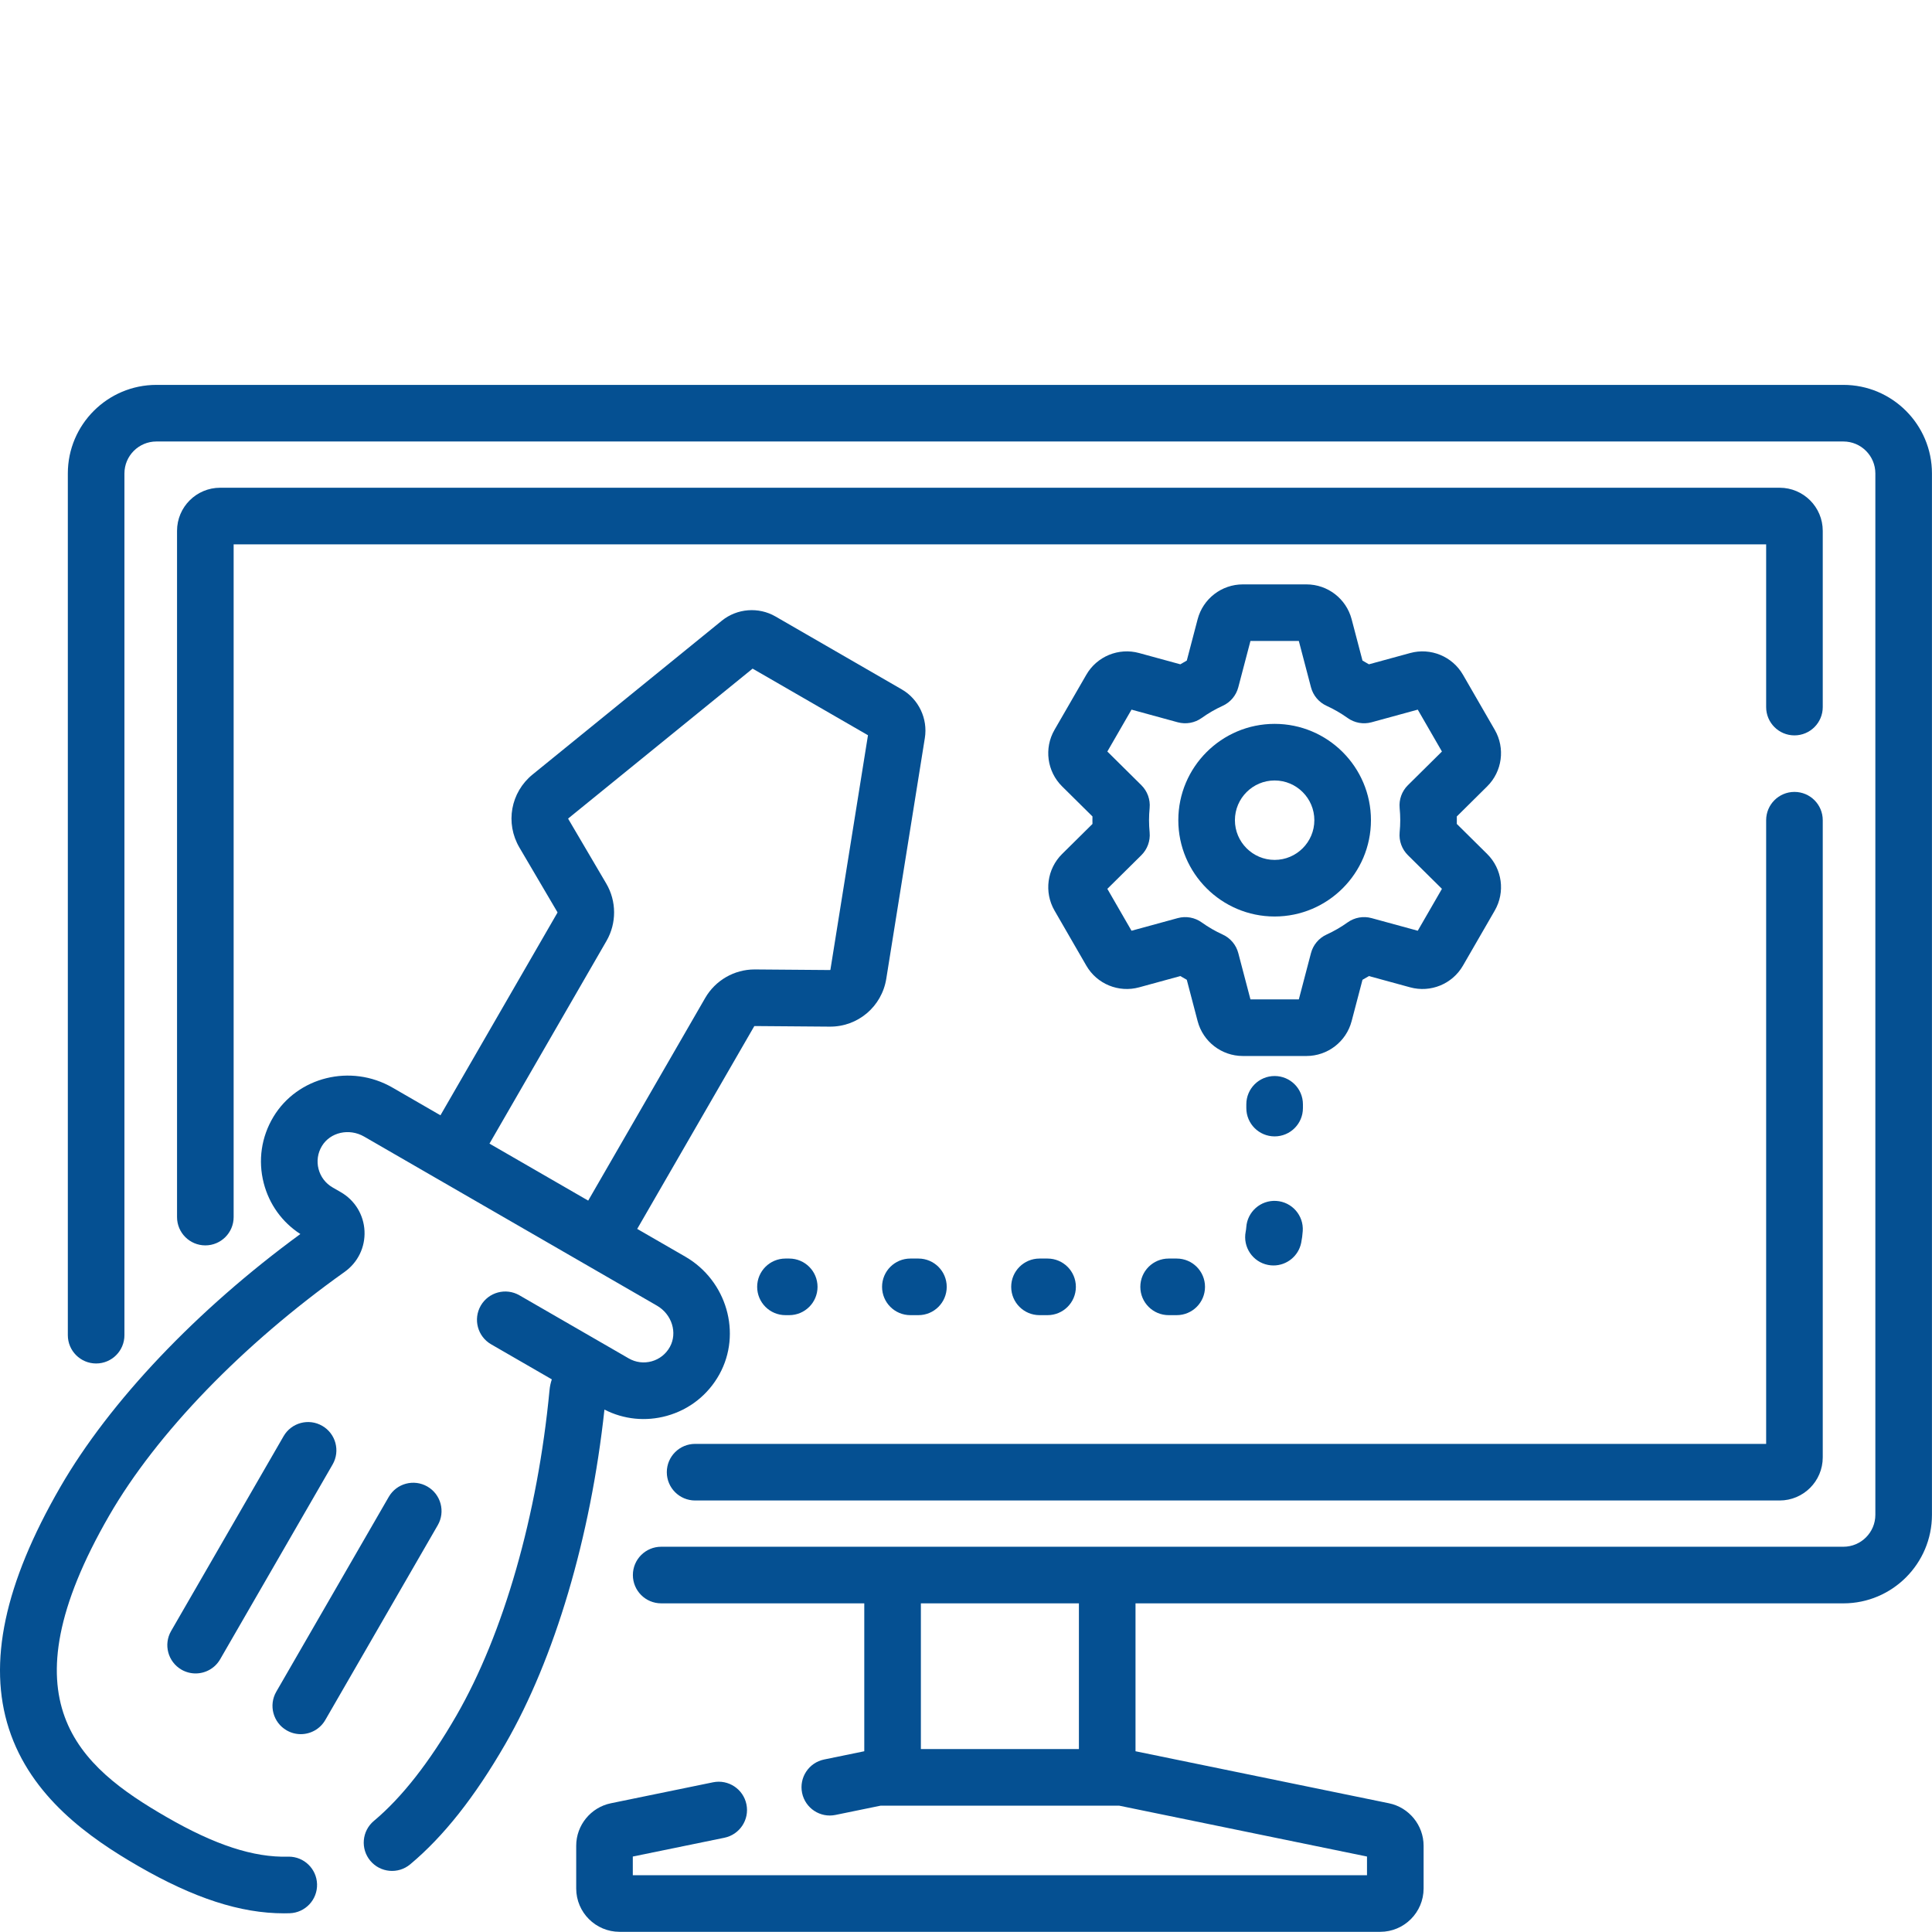
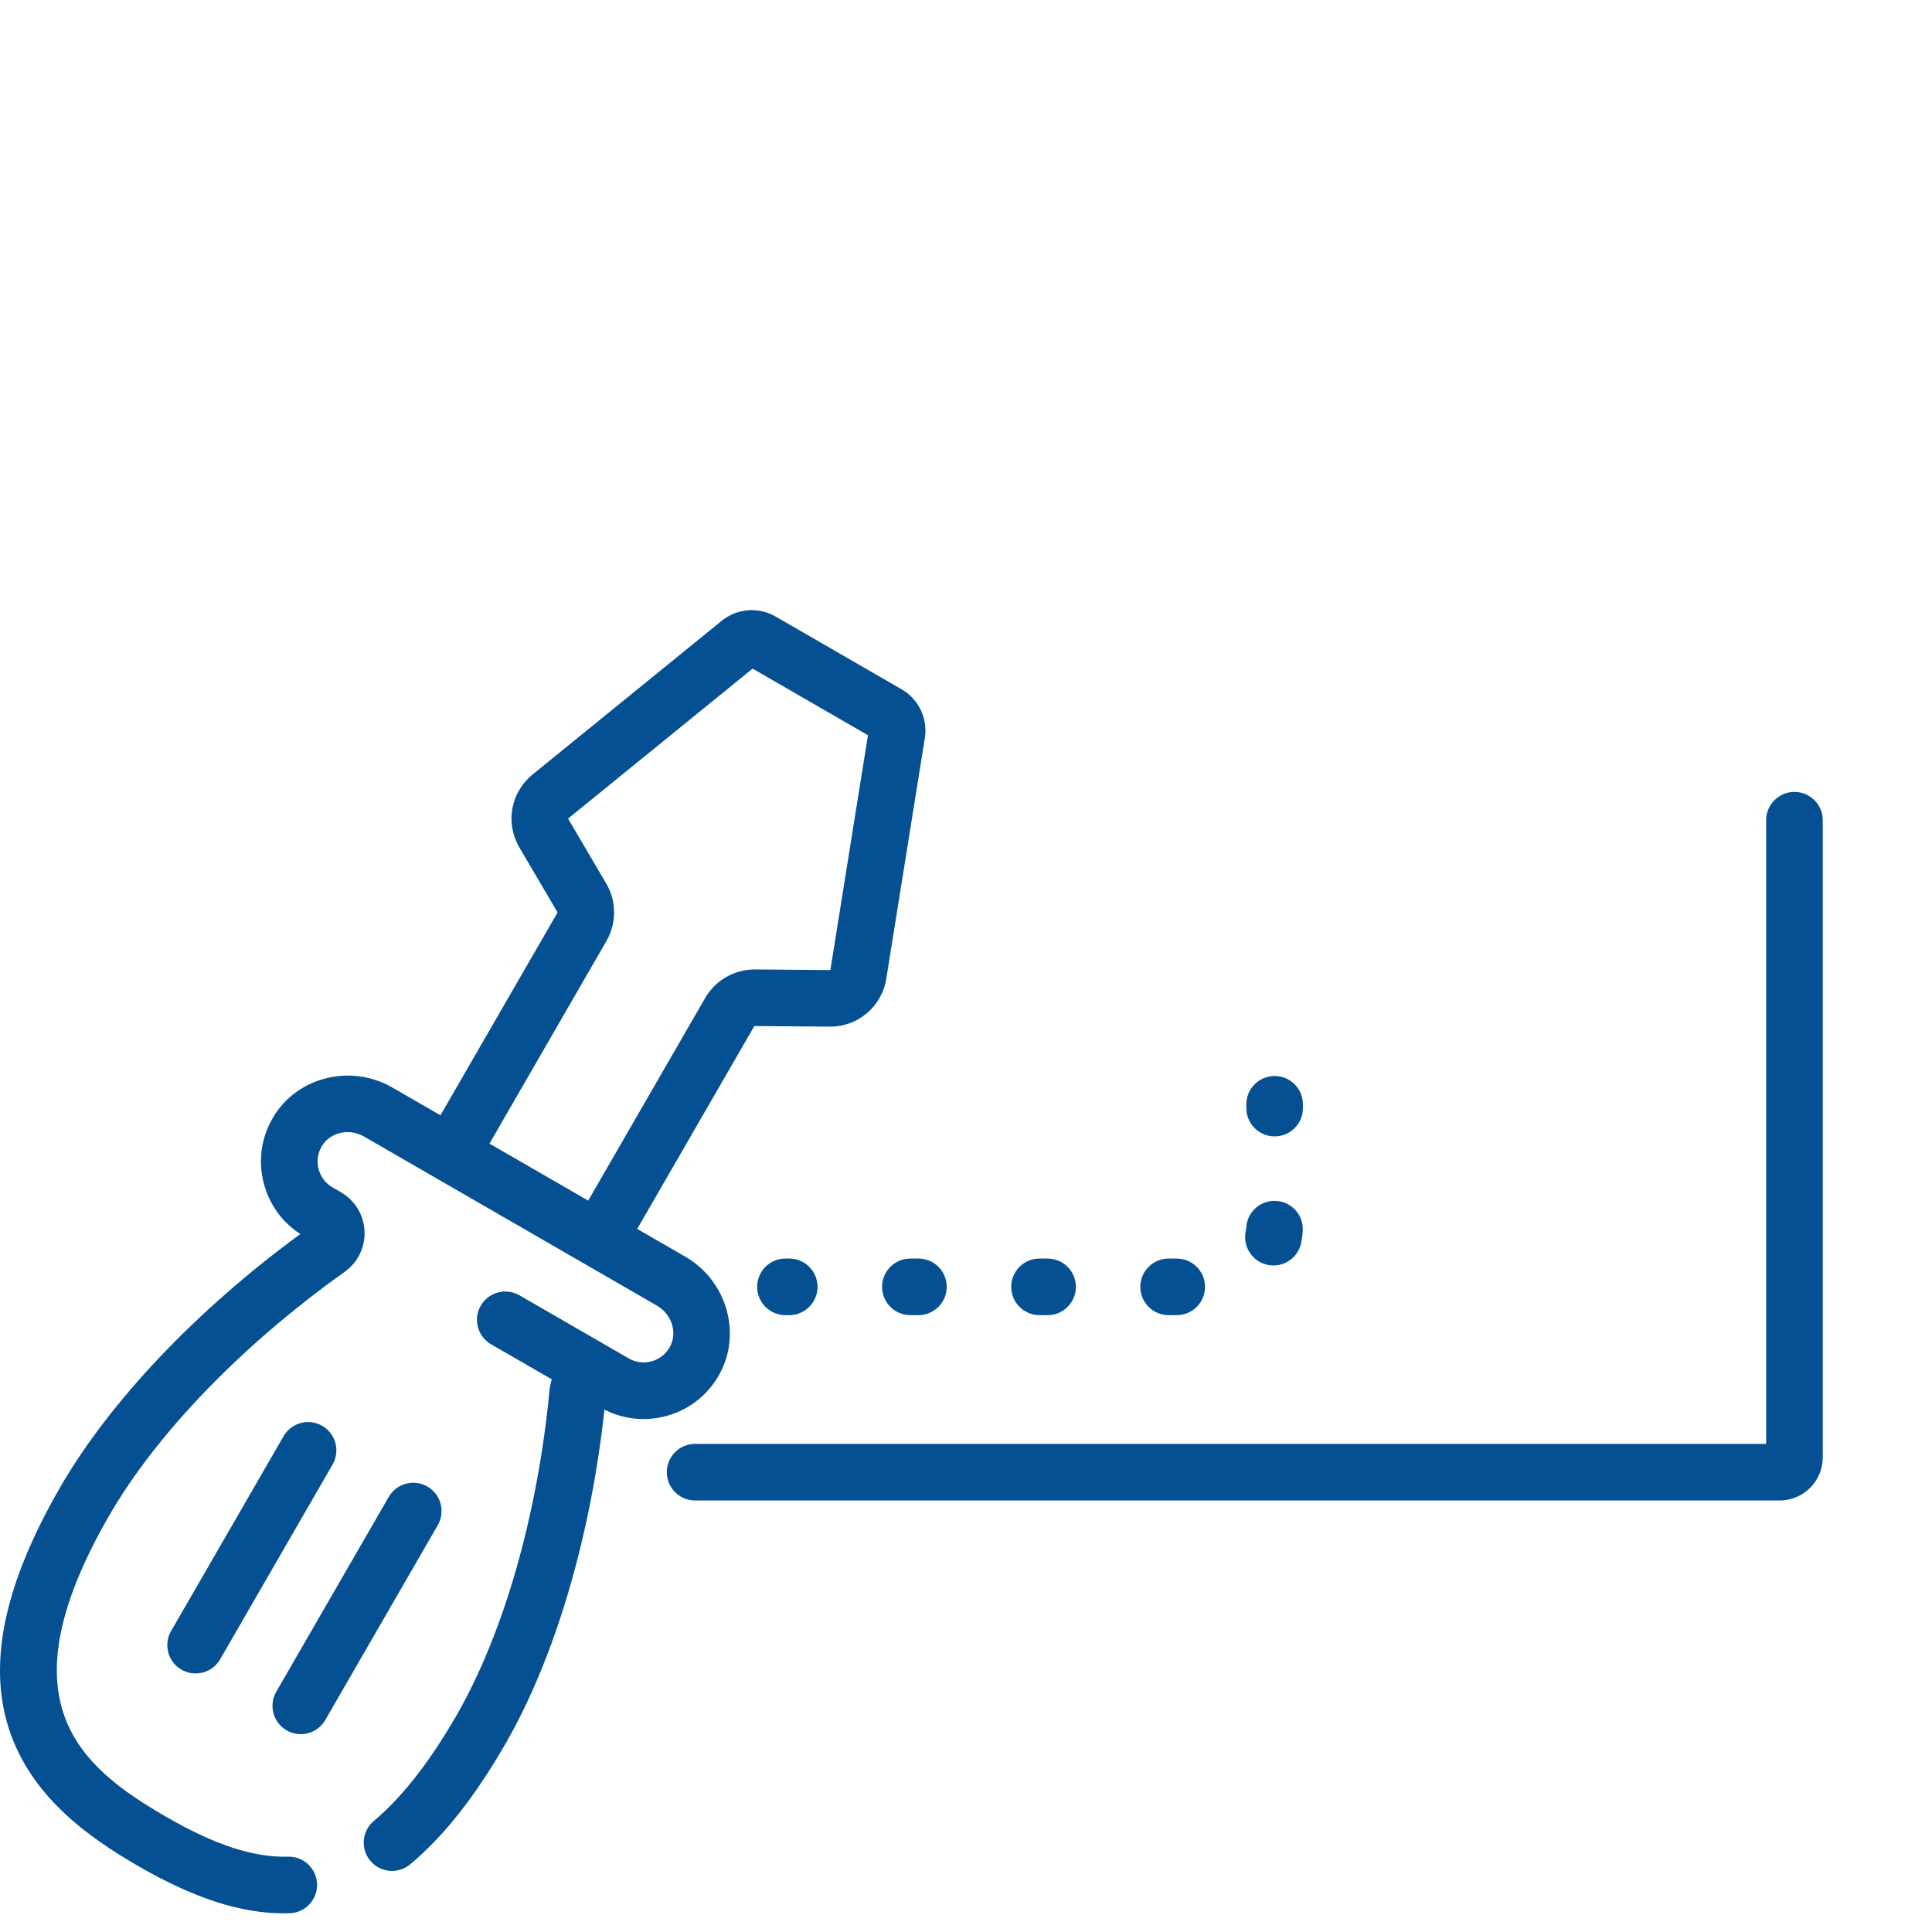
<svg xmlns="http://www.w3.org/2000/svg" viewBox="0 0 512.00 512.00" data-guides="{&quot;vertical&quot;:[],&quot;horizontal&quot;:[]}">
  <path fill="#055092" stroke="none" fill-opacity="1" stroke-width="1" stroke-opacity="1" color="rgb(51, 51, 51)" id="tSvg10e3e57b324" title="Path 4" d="M176.711 390.145C176.711 394.289 180.07 397.645 184.211 397.645C280.016 397.645 375.821 397.645 471.626 397.645C477.927 397.645 483.048 392.524 483.048 386.223C483.048 329.937 483.048 273.65 483.048 217.363C483.048 213.219 479.692 209.864 475.548 209.864C471.407 209.864 468.048 213.219 468.048 217.363C468.048 272.457 468.048 327.551 468.048 382.645C373.435 382.645 278.823 382.645 184.211 382.645C180.07 382.645 176.711 386.004 176.711 390.145Z" />
-   <path fill="#055092" stroke="none" fill-opacity="1" stroke-width="1" stroke-opacity="1" color="rgb(51, 51, 51)" id="tSvg37eb04be0e" title="Path 5" d="M483.048 140.674C483.048 134.377 477.927 129.256 471.63 129.256C333.866 129.256 196.102 129.256 58.339 129.256C52.042 129.256 46.917 134.377 46.917 140.674C46.917 201.296 46.917 261.918 46.917 322.541C46.917 326.685 50.276 330.041 54.417 330.041C58.557 330.041 61.917 326.685 61.917 322.541C61.917 263.113 61.917 203.684 61.917 144.256C197.294 144.256 332.671 144.256 468.048 144.256C468.048 158.632 468.048 173.008 468.048 187.384C468.048 191.528 471.407 194.884 475.548 194.884C479.692 194.884 483.048 191.528 483.048 187.384C483.048 171.814 483.048 156.244 483.048 140.674Z" />
-   <path fill="#055092" stroke="none" fill-opacity="1" stroke-width="1" stroke-opacity="1" color="rgb(51, 51, 51)" id="tSvg102ae4f19d5" title="Path 6" d="M488.52 101.999C339.495 101.999 190.47 101.999 41.444 101.999C28.503 101.999 17.976 112.526 17.976 125.467C17.976 201.59 17.976 277.714 17.976 353.837C17.976 357.981 21.335 361.337 25.476 361.337C29.62 361.337 32.976 357.981 32.976 353.837C32.976 277.714 32.976 201.59 32.976 125.467C32.976 120.795 36.776 116.999 41.444 116.999C190.47 116.999 339.495 116.999 488.52 116.999C493.192 116.999 496.989 120.795 496.989 125.467C496.989 217.456 496.989 309.445 496.989 401.434C496.989 406.105 493.192 409.902 488.52 409.902C384.086 409.902 279.652 409.902 175.219 409.902C171.078 409.902 167.719 413.261 167.719 417.402C167.719 421.546 171.078 424.902 175.219 424.902C193.16 424.902 211.101 424.902 229.042 424.902C229.042 437.968 229.042 451.034 229.042 464.1C225.495 464.828 221.948 465.556 218.401 466.284C214.343 467.116 211.73 471.08 212.562 475.139C213.398 479.193 217.358 481.815 221.417 480.975C225.401 480.157 229.385 479.339 233.37 478.522C254.445 478.522 275.52 478.522 296.595 478.522C318.486 483.015 340.378 487.508 362.269 492.002C362.269 493.653 362.269 495.304 362.269 496.955C297.413 496.955 232.556 496.955 167.699 496.955C167.699 495.304 167.699 493.653 167.699 492.002C175.792 490.342 183.884 488.682 191.976 487.022C196.031 486.186 198.648 482.225 197.812 478.166C196.98 474.108 193.015 471.498 188.961 472.327C179.935 474.179 170.909 476.032 161.883 477.885C156.563 478.975 152.7 483.709 152.7 489.142C152.7 492.916 152.7 496.689 152.7 500.463C152.7 506.802 157.856 511.954 164.192 511.954C231.387 511.954 298.582 511.954 365.777 511.954C372.113 511.954 377.269 506.802 377.269 500.463C377.269 496.689 377.269 492.916 377.269 489.142C377.269 483.709 373.406 478.975 368.085 477.885C345.698 473.29 323.31 468.695 300.923 464.1C300.923 451.035 300.923 437.971 300.923 424.906C363.455 424.906 425.988 424.906 488.52 424.906C501.461 424.906 511.988 414.379 511.988 401.438C511.988 309.447 511.988 217.457 511.988 125.467C511.988 112.526 501.461 101.999 488.52 101.999ZM285.923 463.522C271.963 463.522 258.002 463.522 244.041 463.522C244.041 450.649 244.041 437.775 244.041 424.902C258.002 424.902 271.963 424.902 285.923 424.902C285.923 437.775 285.923 450.649 285.923 463.522Z" />
  <path fill="#055092" stroke="none" fill-opacity="1" stroke-width="1" stroke-opacity="1" color="rgb(51, 51, 51)" id="tSvg16c3794c193" title="Path 7" d="M176.719 375.215C182.691 373.555 187.64 369.649 190.644 364.22C196.648 353.364 192.593 339.369 181.601 333.021C177.357 330.572 173.112 328.123 168.867 325.674C179.204 307.77 189.541 289.867 199.878 271.964C199.894 271.933 199.929 271.913 199.968 271.913C206.593 271.965 213.218 272.017 219.843 272.069C227.331 272.147 233.686 266.78 234.877 259.355C238.284 238.092 241.69 216.83 245.096 195.567C245.916 190.454 243.455 185.278 238.971 182.692C227.814 176.25 216.656 169.807 205.499 163.365C201.015 160.775 195.304 161.228 191.285 164.498C174.574 178.078 157.864 191.658 141.153 205.239C135.313 209.985 133.845 218.133 137.657 224.617C141.015 230.329 144.373 236.042 147.731 241.754C147.751 241.785 147.751 241.828 147.731 241.859C137.395 259.761 127.06 277.663 116.724 295.565C112.481 293.114 108.237 290.664 103.994 288.214C92.998 281.866 78.85 285.354 72.451 295.983C69.252 301.303 68.342 307.537 69.893 313.541C71.342 319.154 74.768 323.904 79.596 327.033C52.147 347.111 29.074 371.411 15.964 394.11C1.172 419.734 -3.281 440.675 2.355 458.124C8.199 476.217 23.738 487.076 36.624 494.517C51.397 503.045 63.721 507.052 75.244 507.052C75.748 507.052 76.252 507.045 76.752 507.029C80.893 506.904 84.147 503.447 84.022 499.306C83.897 495.24 80.565 492.033 76.529 492.033C76.451 492.033 76.373 492.033 76.295 492.037C67.237 492.279 57.022 488.975 44.124 481.526C20.859 468.096 0.523 450.858 28.956 401.609C41.507 379.872 64.245 356.345 91.338 337.056C94.838 334.568 96.802 330.521 96.599 326.236C96.396 321.939 94.053 318.092 90.326 315.943C89.593 315.52 88.86 315.097 88.127 314.674C86.272 313.6 84.955 311.865 84.416 309.791C83.881 307.717 84.197 305.561 85.303 303.721C87.517 300.049 92.533 298.92 96.494 301.205C102.9 304.904 109.306 308.604 115.712 312.303C115.716 312.303 115.72 312.303 115.72 312.307C128.772 319.842 141.824 327.377 154.875 334.912C154.879 334.912 154.879 334.916 154.883 334.916C161.289 338.615 167.695 342.314 174.101 346.013C178.059 348.298 179.594 353.208 177.519 356.958C176.476 358.837 174.769 360.188 172.703 360.763C170.637 361.337 168.477 361.06 166.617 359.989C165.886 359.566 165.154 359.143 164.422 358.72C164.414 358.716 164.406 358.712 164.395 358.704C155.481 353.558 146.567 348.413 137.653 343.267C134.067 341.197 129.477 342.423 127.407 346.009C125.337 349.599 126.567 354.185 130.153 356.255C135.515 359.351 140.877 362.447 146.239 365.544C145.93 366.458 145.723 367.415 145.63 368.399C142.477 401.508 133.47 432.96 120.919 454.702C113.806 467.022 106.459 476.397 99.084 482.557C95.908 485.213 95.482 489.943 98.138 493.123C100.795 496.303 105.525 496.724 108.705 494.068C117.556 486.67 125.798 476.248 133.911 462.198C147.016 439.499 156.52 407.367 160.184 373.555C165.305 376.176 171.129 376.766 176.719 375.215ZM160.723 249.359C163.438 244.656 163.414 238.832 160.664 234.152C157.306 228.44 153.948 222.728 150.59 217.016C150.563 216.969 150.575 216.914 150.614 216.879C166.892 203.65 183.17 190.421 199.449 177.193C209.64 183.077 219.831 188.96 230.022 194.845C226.704 215.556 223.387 236.268 220.069 256.98C220.061 257.031 220.014 257.07 219.964 257.07C213.339 257.018 206.714 256.966 200.089 256.913C200.049 256.913 200.008 256.913 199.968 256.913C194.585 256.913 189.582 259.8 186.886 264.468C176.551 282.37 166.215 300.272 155.879 318.174C147.158 313.139 138.437 308.104 129.716 303.069C140.052 285.165 150.387 267.262 160.723 249.359Z" />
  <path fill="#055092" stroke="none" fill-opacity="1" stroke-width="1" stroke-opacity="1" color="rgb(51, 51, 51)" id="tSvg16a156e8bf4" title="Path 8" d="M85.397 377.864C81.811 375.79 77.225 377.016 75.154 380.606C65.219 397.814 55.283 415.022 45.347 432.23C43.276 435.816 44.507 440.401 48.093 442.476C49.276 443.155 50.565 443.479 51.835 443.479C54.428 443.479 56.948 442.136 58.339 439.73C68.273 422.522 78.208 405.314 88.142 388.106C90.213 384.52 88.986 379.934 85.397 377.864Z" />
  <path fill="#055092" stroke="none" fill-opacity="1" stroke-width="1" stroke-opacity="1" color="rgb(51, 51, 51)" id="tSvg75a47c7a71" title="Path 9" d="M113.263 393.949C109.677 391.879 105.091 393.106 103.021 396.695C93.086 413.903 83.152 431.111 73.217 448.319C71.147 451.905 72.373 456.491 75.959 458.561C77.143 459.245 78.432 459.569 79.705 459.569C82.295 459.569 84.818 458.225 86.205 455.819C96.14 438.611 106.074 421.403 116.009 404.195C118.079 400.609 116.853 396.02 113.263 393.949Z" />
-   <path fill="#055092" stroke="none" fill-opacity="1" stroke-width="1" stroke-opacity="1" color="rgb(51, 51, 51)" id="tSvg3e8689c115" title="Path 10" d="M279.455 241.304C282.266 246.172 285.077 251.038 287.888 255.906C290.7 260.777 296.45 263.136 301.872 261.656C305.515 260.659 309.158 259.663 312.801 258.667C313.364 259.011 313.934 259.339 314.512 259.656C315.471 263.31 316.429 266.965 317.387 270.62C318.817 276.054 323.739 279.85 329.36 279.85C334.981 279.85 340.602 279.85 346.223 279.85C351.844 279.85 356.765 276.054 358.195 270.616C359.155 266.963 360.114 263.309 361.074 259.656C361.648 259.339 362.218 259.011 362.781 258.667C366.425 259.663 370.07 260.659 373.714 261.656C379.136 263.136 384.886 260.777 387.698 255.906C390.508 251.038 393.318 246.172 396.128 241.304C398.94 236.433 398.112 230.273 394.116 226.316C391.434 223.662 388.752 221.007 386.069 218.352C386.073 218.02 386.077 217.688 386.077 217.36C386.077 217.031 386.073 216.7 386.069 216.368C388.752 213.711 391.434 211.055 394.116 208.399C398.112 204.446 398.94 198.282 396.128 193.415C393.318 188.547 390.508 183.678 387.698 178.81C384.886 173.943 379.136 171.579 373.714 173.06C370.07 174.056 366.425 175.052 362.781 176.048C362.218 175.708 361.648 175.376 361.074 175.06C360.114 171.406 359.155 167.753 358.195 164.099C356.765 158.662 351.844 154.869 346.223 154.869C340.602 154.869 334.981 154.869 329.36 154.869C323.739 154.869 318.817 158.666 317.387 164.099C316.429 167.753 315.471 171.406 314.512 175.06C313.934 175.376 313.364 175.708 312.801 176.048C309.158 175.052 305.515 174.056 301.872 173.06C296.446 171.579 290.697 173.943 287.888 178.81C285.077 183.678 282.266 188.547 279.455 193.415C276.642 198.282 277.47 204.446 281.466 208.399C284.15 211.055 286.833 213.711 289.517 216.368C289.509 216.7 289.505 217.031 289.505 217.36C289.505 217.688 289.509 218.02 289.517 218.352C286.833 221.007 284.15 223.662 281.466 226.316C277.47 230.273 276.646 236.433 279.455 241.304ZM304.665 220.586C304.56 219.481 304.505 218.395 304.505 217.36C304.505 216.325 304.56 215.239 304.665 214.129C304.876 211.891 304.075 209.672 302.474 208.086C299.469 205.111 296.463 202.136 293.458 199.161C295.594 195.46 297.729 191.76 299.864 188.06C303.946 189.177 308.028 190.294 312.11 191.411C314.286 192.001 316.618 191.587 318.454 190.274C320.196 189.028 322.067 187.942 324.016 187.056C326.067 186.122 327.59 184.317 328.161 182.134C329.235 178.044 330.309 173.954 331.383 169.865C335.656 169.865 339.93 169.865 344.203 169.865C345.276 173.954 346.349 178.044 347.422 182.134C347.996 184.317 349.519 186.122 351.57 187.056C353.515 187.942 355.387 189.028 357.129 190.274C358.968 191.587 361.3 192.005 363.476 191.411C367.558 190.294 371.64 189.177 375.722 188.06C377.857 191.76 379.993 195.46 382.128 199.161C379.122 202.136 376.115 205.111 373.109 208.086C371.507 209.672 370.706 211.895 370.921 214.137C371.027 215.231 371.081 216.317 371.081 217.36C371.081 218.395 371.027 219.481 370.921 220.586C370.706 222.828 371.511 225.047 373.109 226.629C376.115 229.604 379.122 232.579 382.128 235.554C379.993 239.255 377.857 242.955 375.722 246.656C371.64 245.54 367.558 244.424 363.476 243.308C361.3 242.714 358.968 243.129 357.129 244.445C355.387 245.691 353.515 246.773 351.57 247.66C349.519 248.593 347.996 250.402 347.422 252.582C346.349 256.671 345.276 260.761 344.203 264.851C339.93 264.851 335.656 264.851 331.383 264.851C330.309 260.761 329.235 256.671 328.161 252.582C327.59 250.402 326.067 248.593 324.016 247.66C322.071 246.773 320.2 245.691 318.454 244.441C316.618 243.129 314.29 242.714 312.11 243.308C308.028 244.424 303.946 245.54 299.864 246.656C297.729 242.955 295.594 239.255 293.458 235.554C296.465 232.579 299.471 229.604 302.478 226.629C304.075 225.043 304.876 222.828 304.665 220.586Z" />
-   <path fill="#055092" stroke="none" fill-opacity="1" stroke-width="1" stroke-opacity="1" color="rgb(51, 51, 51)" id="tSvg10aab7c102b" title="Path 11" d="M337.789 242.882C351.867 242.882 363.316 231.434 363.316 217.36C363.316 203.286 351.867 191.833 337.789 191.833C323.715 191.833 312.266 203.286 312.266 217.36C312.266 231.434 323.715 242.882 337.789 242.882ZM337.789 206.833C343.594 206.833 348.316 211.555 348.316 217.36C348.316 223.16 343.594 227.883 337.789 227.883C331.989 227.883 327.266 223.16 327.266 217.36C327.266 211.555 331.989 206.833 337.789 206.833Z" />
  <path fill="#055092" stroke="none" fill-opacity="1" stroke-width="1" stroke-opacity="1" color="rgb(51, 51, 51)" id="tSvg133a3c8c0e" title="Path 12" d="M345.289 292.655C345.289 288.51 341.934 285.155 337.789 285.155C333.649 285.155 330.289 288.51 330.289 292.655C330.289 292.988 330.289 293.321 330.289 293.655C330.289 297.799 333.649 301.155 337.789 301.155C341.934 301.155 345.289 297.799 345.289 293.655C345.289 293.321 345.289 292.988 345.289 292.655Z" />
  <path fill="#055092" stroke="none" fill-opacity="1" stroke-width="1" stroke-opacity="1" color="rgb(51, 51, 51)" id="tSvg6c1f0cc60b" title="Path 13" d="M275.478 333.529C271.338 333.529 267.978 336.884 267.978 341.029C267.978 345.173 271.338 348.529 275.478 348.529C276.192 348.529 276.905 348.529 277.619 348.529C281.759 348.529 285.118 345.173 285.118 341.029C285.118 336.884 281.759 333.529 277.619 333.529C276.905 333.529 276.192 333.529 275.478 333.529Z" />
  <path fill="#055092" stroke="none" fill-opacity="1" stroke-width="1" stroke-opacity="1" color="rgb(51, 51, 51)" id="tSvg13b5cb4c4f8" title="Path 14" d="M311.841 333.529C311.127 333.529 310.413 333.529 309.7 333.529C305.56 333.529 302.2 336.884 302.2 341.029C302.2 345.173 305.56 348.529 309.7 348.529C310.413 348.529 311.127 348.529 311.841 348.529C315.985 348.529 319.34 345.173 319.34 341.029C319.34 336.884 315.981 333.529 311.841 333.529Z" />
  <path fill="#055092" stroke="none" fill-opacity="1" stroke-width="1" stroke-opacity="1" color="rgb(51, 51, 51)" id="tSvg170e05d1c3b" title="Path 15" d="M338.242 318.256C334.106 317.99 330.543 321.119 330.274 325.252C330.246 325.638 330.196 326.025 330.121 326.404C329.321 330.466 331.961 334.416 336.027 335.216C336.516 335.314 337.004 335.361 337.488 335.361C340.996 335.361 344.133 332.884 344.836 329.31C345.039 328.295 345.172 327.256 345.242 326.228C345.512 322.096 342.379 318.525 338.242 318.256C338.242 318.256 338.242 318.256 338.242 318.256Z" />
  <path fill="#055092" stroke="none" fill-opacity="1" stroke-width="1" stroke-opacity="1" color="rgb(51, 51, 51)" id="tSvge6d786f28b" title="Path 16" d="M243.393 348.529C247.537 348.529 250.893 345.173 250.893 341.029C250.893 336.884 247.537 333.529 243.393 333.529C242.681 333.529 241.969 333.529 241.256 333.529C237.112 333.529 233.756 336.884 233.756 341.029C233.756 345.173 237.112 348.529 241.256 348.529C241.969 348.529 242.681 348.529 243.393 348.529Z" />
  <path fill="#055092" stroke="none" fill-opacity="1" stroke-width="1" stroke-opacity="1" color="rgb(51, 51, 51)" id="tSvg952f4374c2" title="Path 17" d="M209.155 348.529C213.296 348.529 216.655 345.173 216.655 341.029C216.655 336.884 213.296 333.529 209.155 333.529C208.822 333.529 208.489 333.529 208.155 333.529C204.015 333.529 200.656 336.884 200.656 341.029C200.656 345.173 204.015 348.529 208.155 348.529C208.489 348.529 208.822 348.529 209.155 348.529Z" />
  <defs />
</svg>